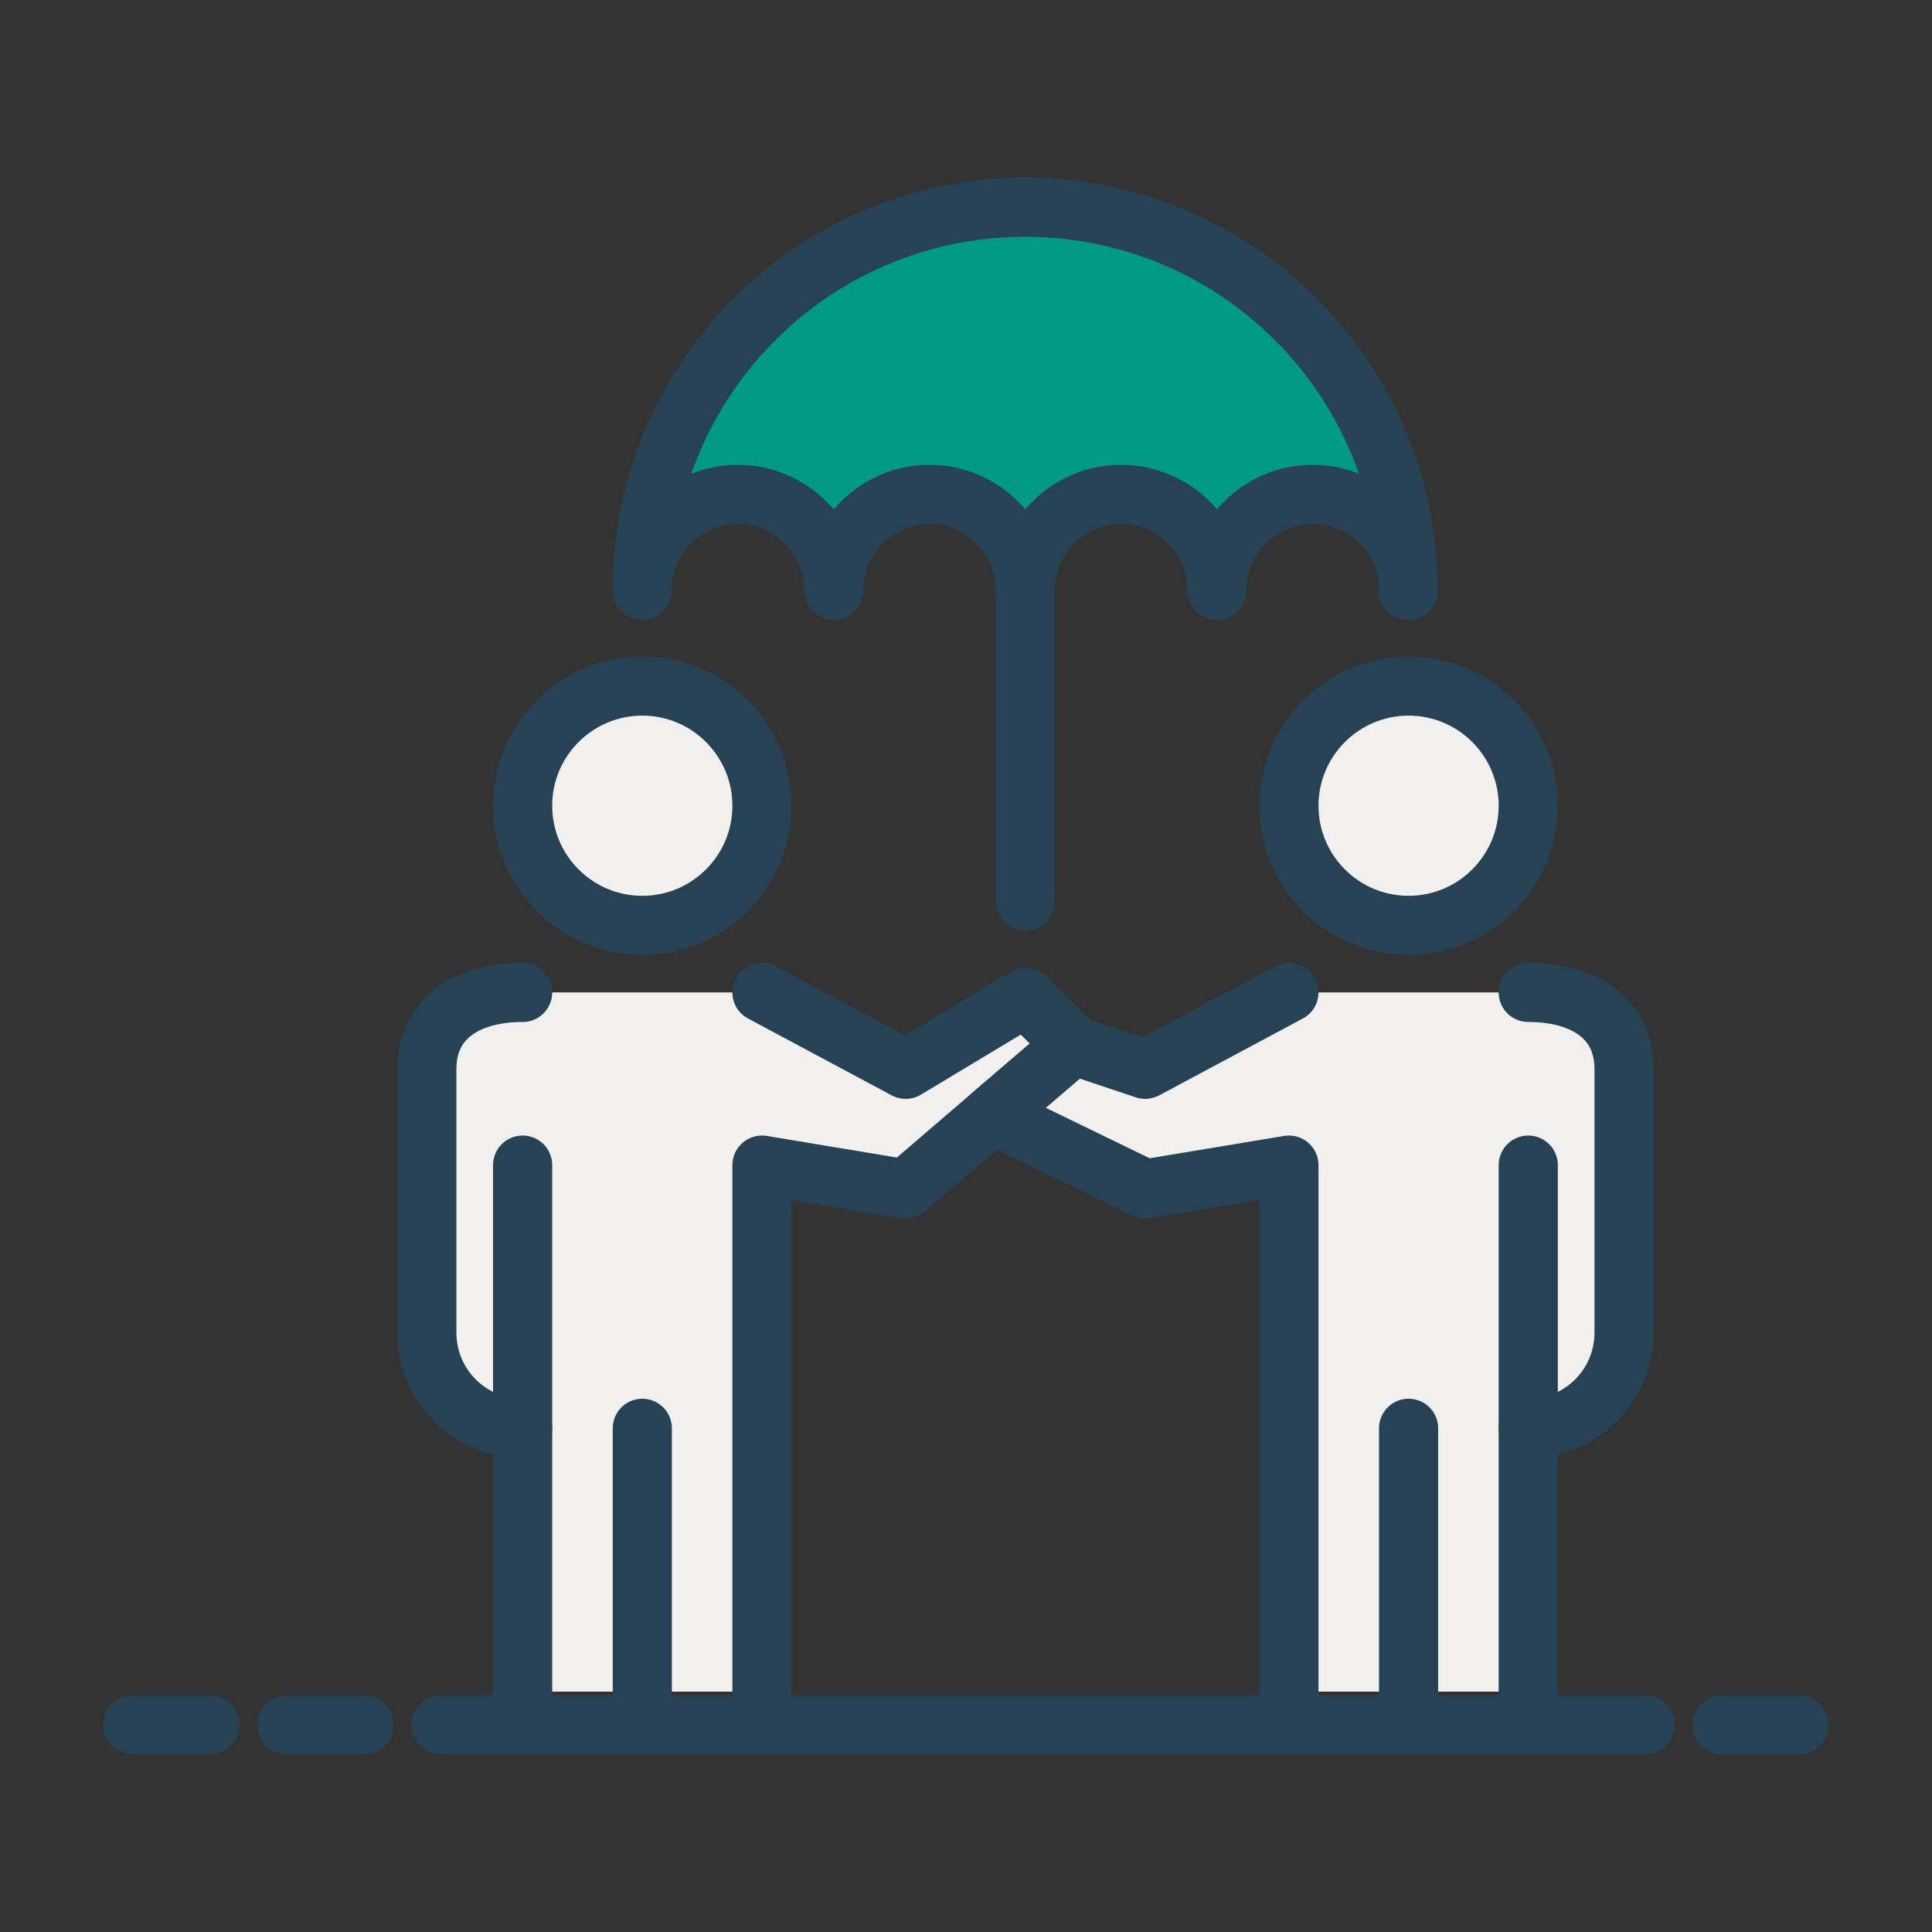
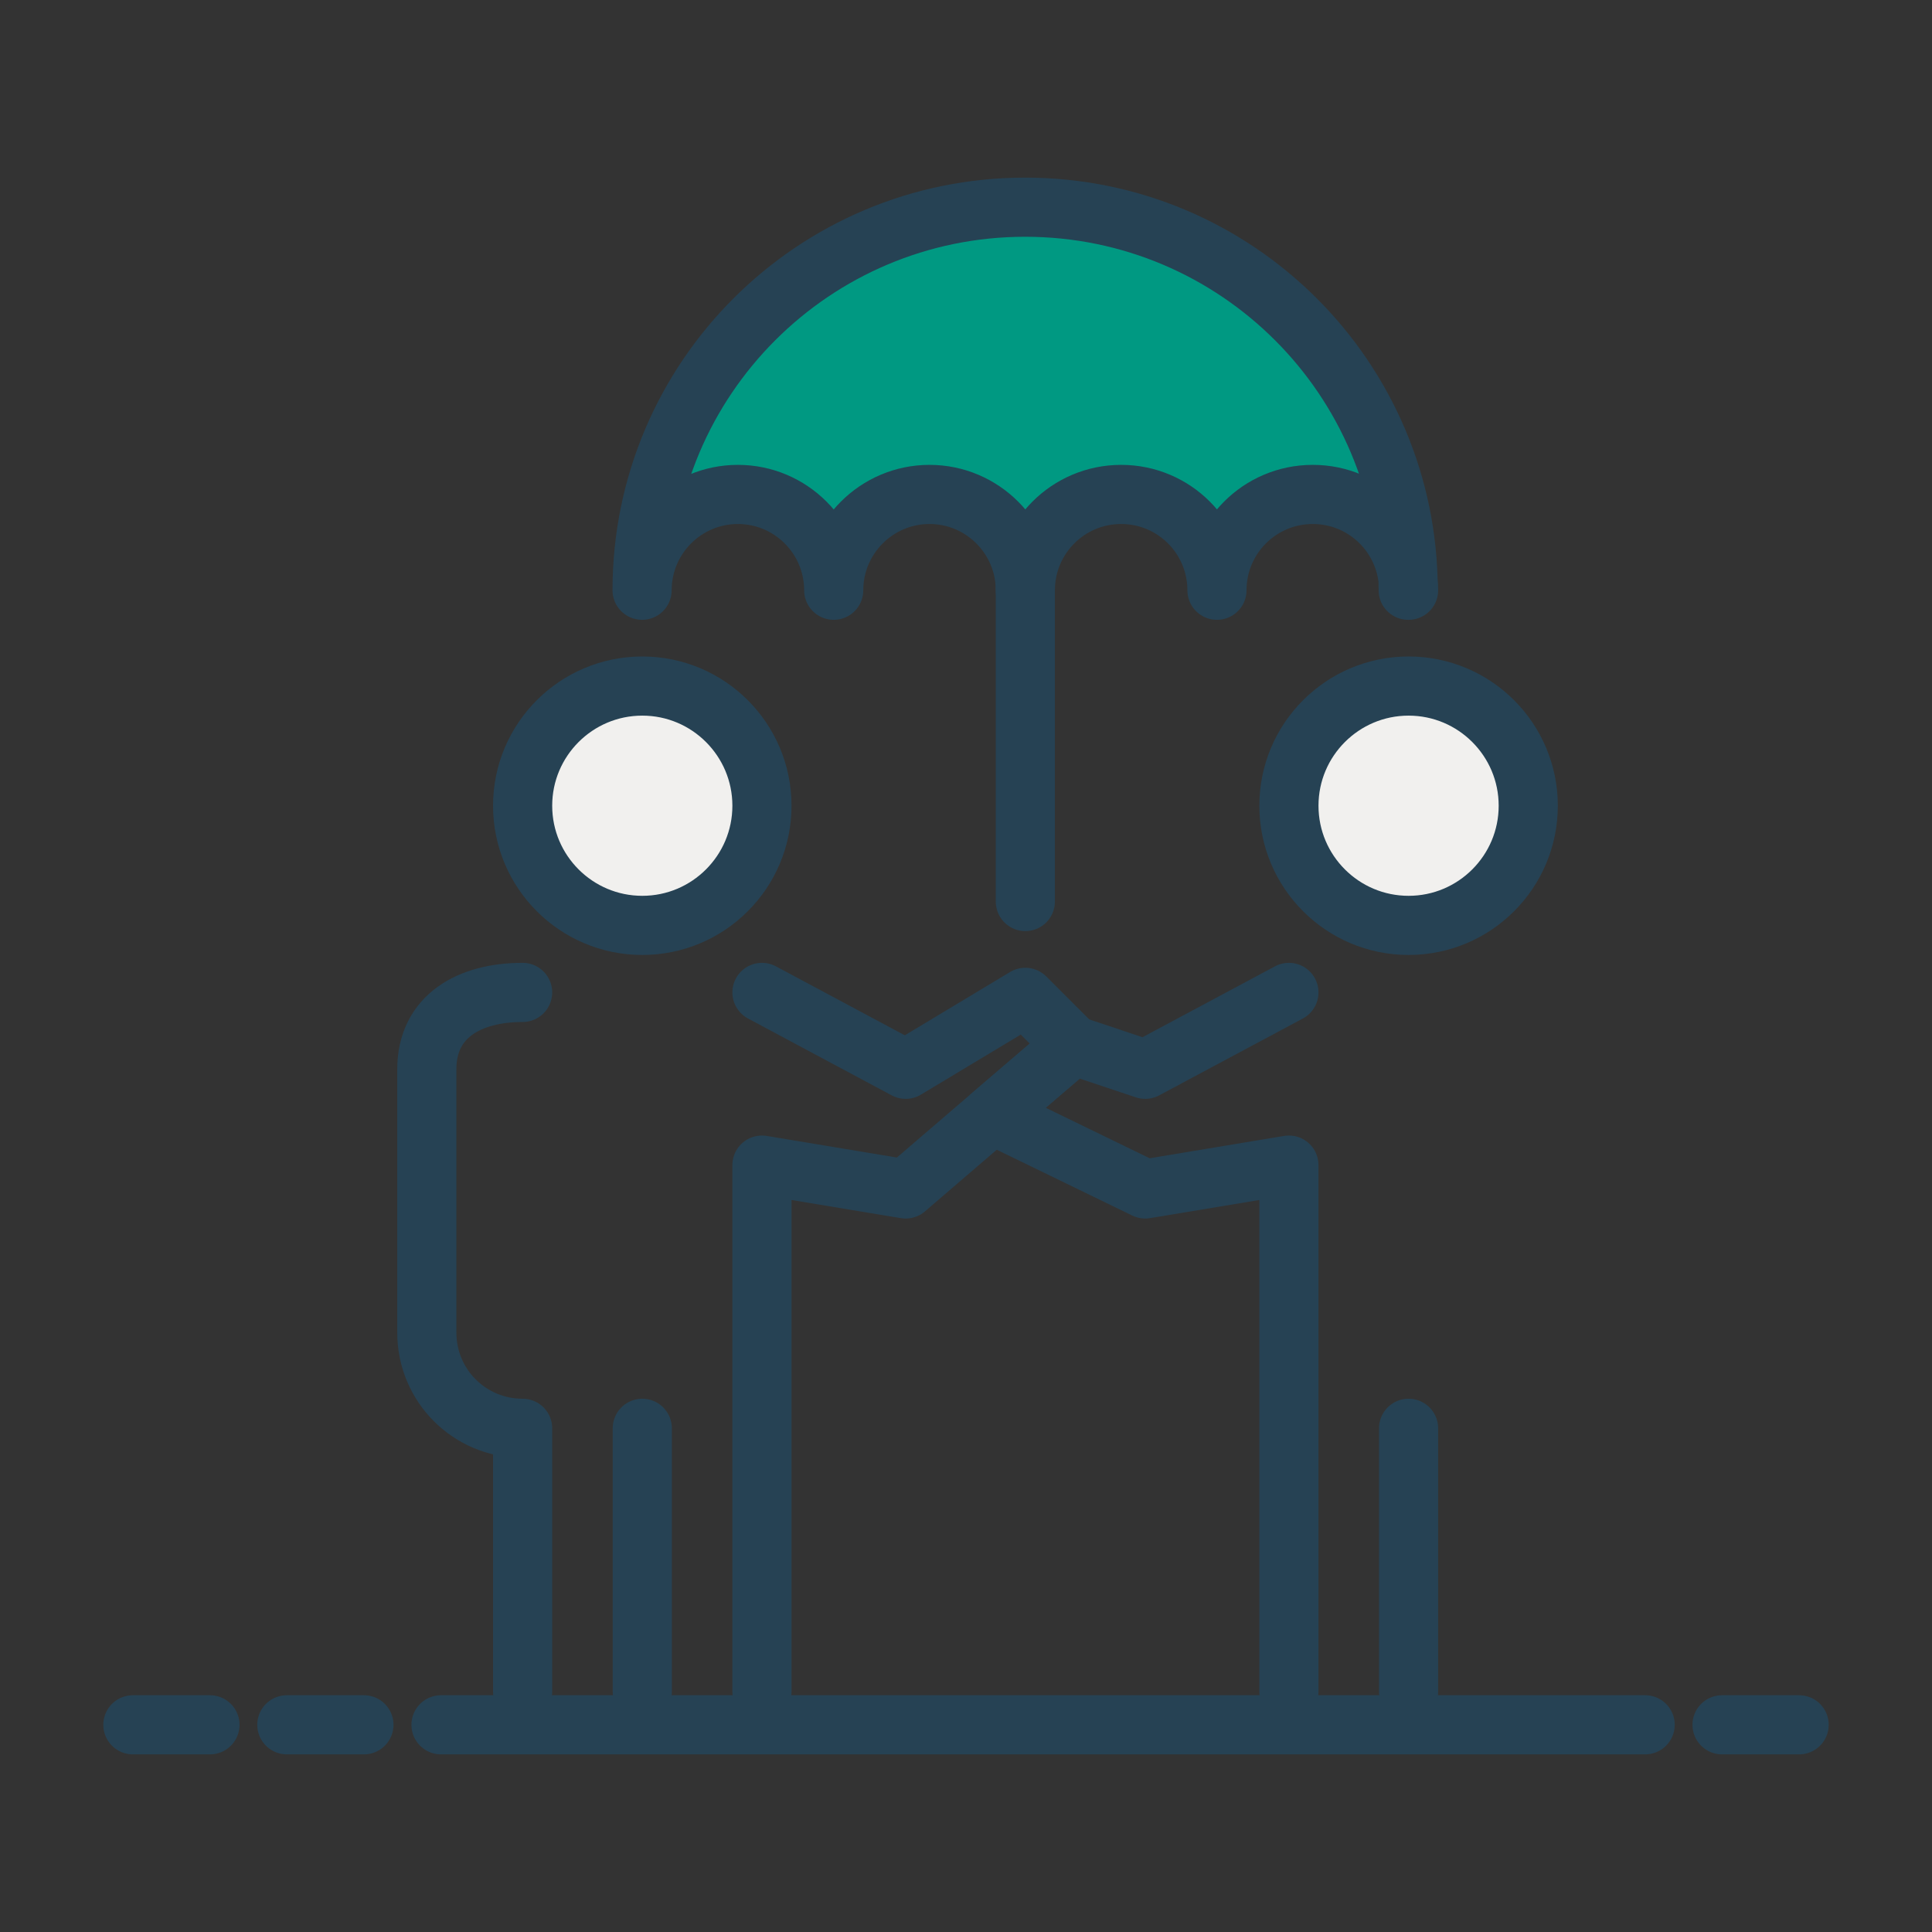
<svg xmlns="http://www.w3.org/2000/svg" id="a" data-name="Layer_1" viewBox="0 0 98 98">
  <rect x="0" y="0" width="98" height="98" fill="#333333" stroke="none" />
  <defs>
    <style> .h { fill: none; } .h, .i, .j { stroke: #264254; stroke-linecap: round; stroke-linejoin: round; stroke-width: 3px; } .k, .j { fill: #f1f0ee; } .i { fill: #009982; } </style>
  </defs>
  <g>
-     <path class="k" d="M82.38,54.24v13.35c0,2.7-2.17,4.86-4.86,4.86v13.36h-12.14v-26.72l-7.29,1.21-7.76-3.76,4.11-3.52,3.65,1.22,7.29-3.9h12.14c2.69,0,4.86,1.2,4.86,3.9Z" />
-     <path class="k" d="M54.44,53.02l-4.11,3.52-4.4,3.76-7.29-1.21v26.72h-12.14v-13.36c-2.69,0-4.86-2.16-4.86-4.86v-13.35c0-2.7,2.17-3.9,4.86-3.9h12.14l7.29,3.9,6.08-3.65,2.43,2.43Z" />
    <path id="b" data-name="path1329" class="j" d="M38.65,40.87c0,3.35-2.72,6.07-6.07,6.07s-6.07-2.72-6.07-6.07,2.72-6.07,6.07-6.07,6.07,2.72,6.07,6.07Z" />
-     <line class="h" x1="26.51" y1="72.45" x2="26.51" y2="59.1" />
    <path id="c" data-name="path1333" class="h" d="M32.58,72.45v13.36" />
    <path class="h" d="M26.51,85.81v-13.36c-2.69,0-4.86-2.16-4.86-4.86v-13.35c0-2.7,2.17-3.9,4.86-3.9" />
    <polyline class="h" points="38.65 50.34 45.94 54.24 52.01 50.59 54.44 53.02 50.33 56.54 45.94 60.31 38.65 59.1 38.65 85.81" />
    <path class="i" d="M71.45,29.94c0-2.68-2.17-4.86-4.86-4.86s-4.86,2.18-4.86,4.86c0-2.68-2.17-4.86-4.86-4.86s-4.86,2.18-4.86,4.86c0-2.68-2.18-4.86-4.86-4.86s-4.86,2.18-4.86,4.86c0-2.68-2.18-4.86-4.86-4.86s-4.86,2.18-4.86,4.86c0-10.73,8.7-19.43,19.43-19.43s19.43,8.7,19.43,19.43Z" />
    <path id="d" data-name="path1367" class="h" d="M52.01,28.73v17" />
    <path id="e" data-name="path1415" class="j" d="M65.38,40.87c0,3.35,2.72,6.07,6.07,6.07s6.07-2.72,6.07-6.07-2.72-6.07-6.07-6.07-6.07,2.72-6.07,6.07Z" />
-     <line class="h" x1="77.52" y1="72.45" x2="77.52" y2="59.1" />
    <path id="f" data-name="path1419" class="h" d="M71.45,72.45v13.36" />
    <polyline class="h" points="65.38 85.81 65.38 59.1 58.09 60.31 50.33 56.54 54.44 53.02 58.09 54.24 65.38 50.34" />
-     <path class="h" d="M77.52,50.34c2.69,0,4.86,1.2,4.86,3.9v13.35c0,2.7-2.17,4.86-4.86,4.86v13.36" />
  </g>
  <path class="h" d="M87.35,87.49h3.91M6.74,87.49h3.91-3.91ZM14.55,87.49h3.91-3.91ZM22.37,87.49h61.08" />
</svg>